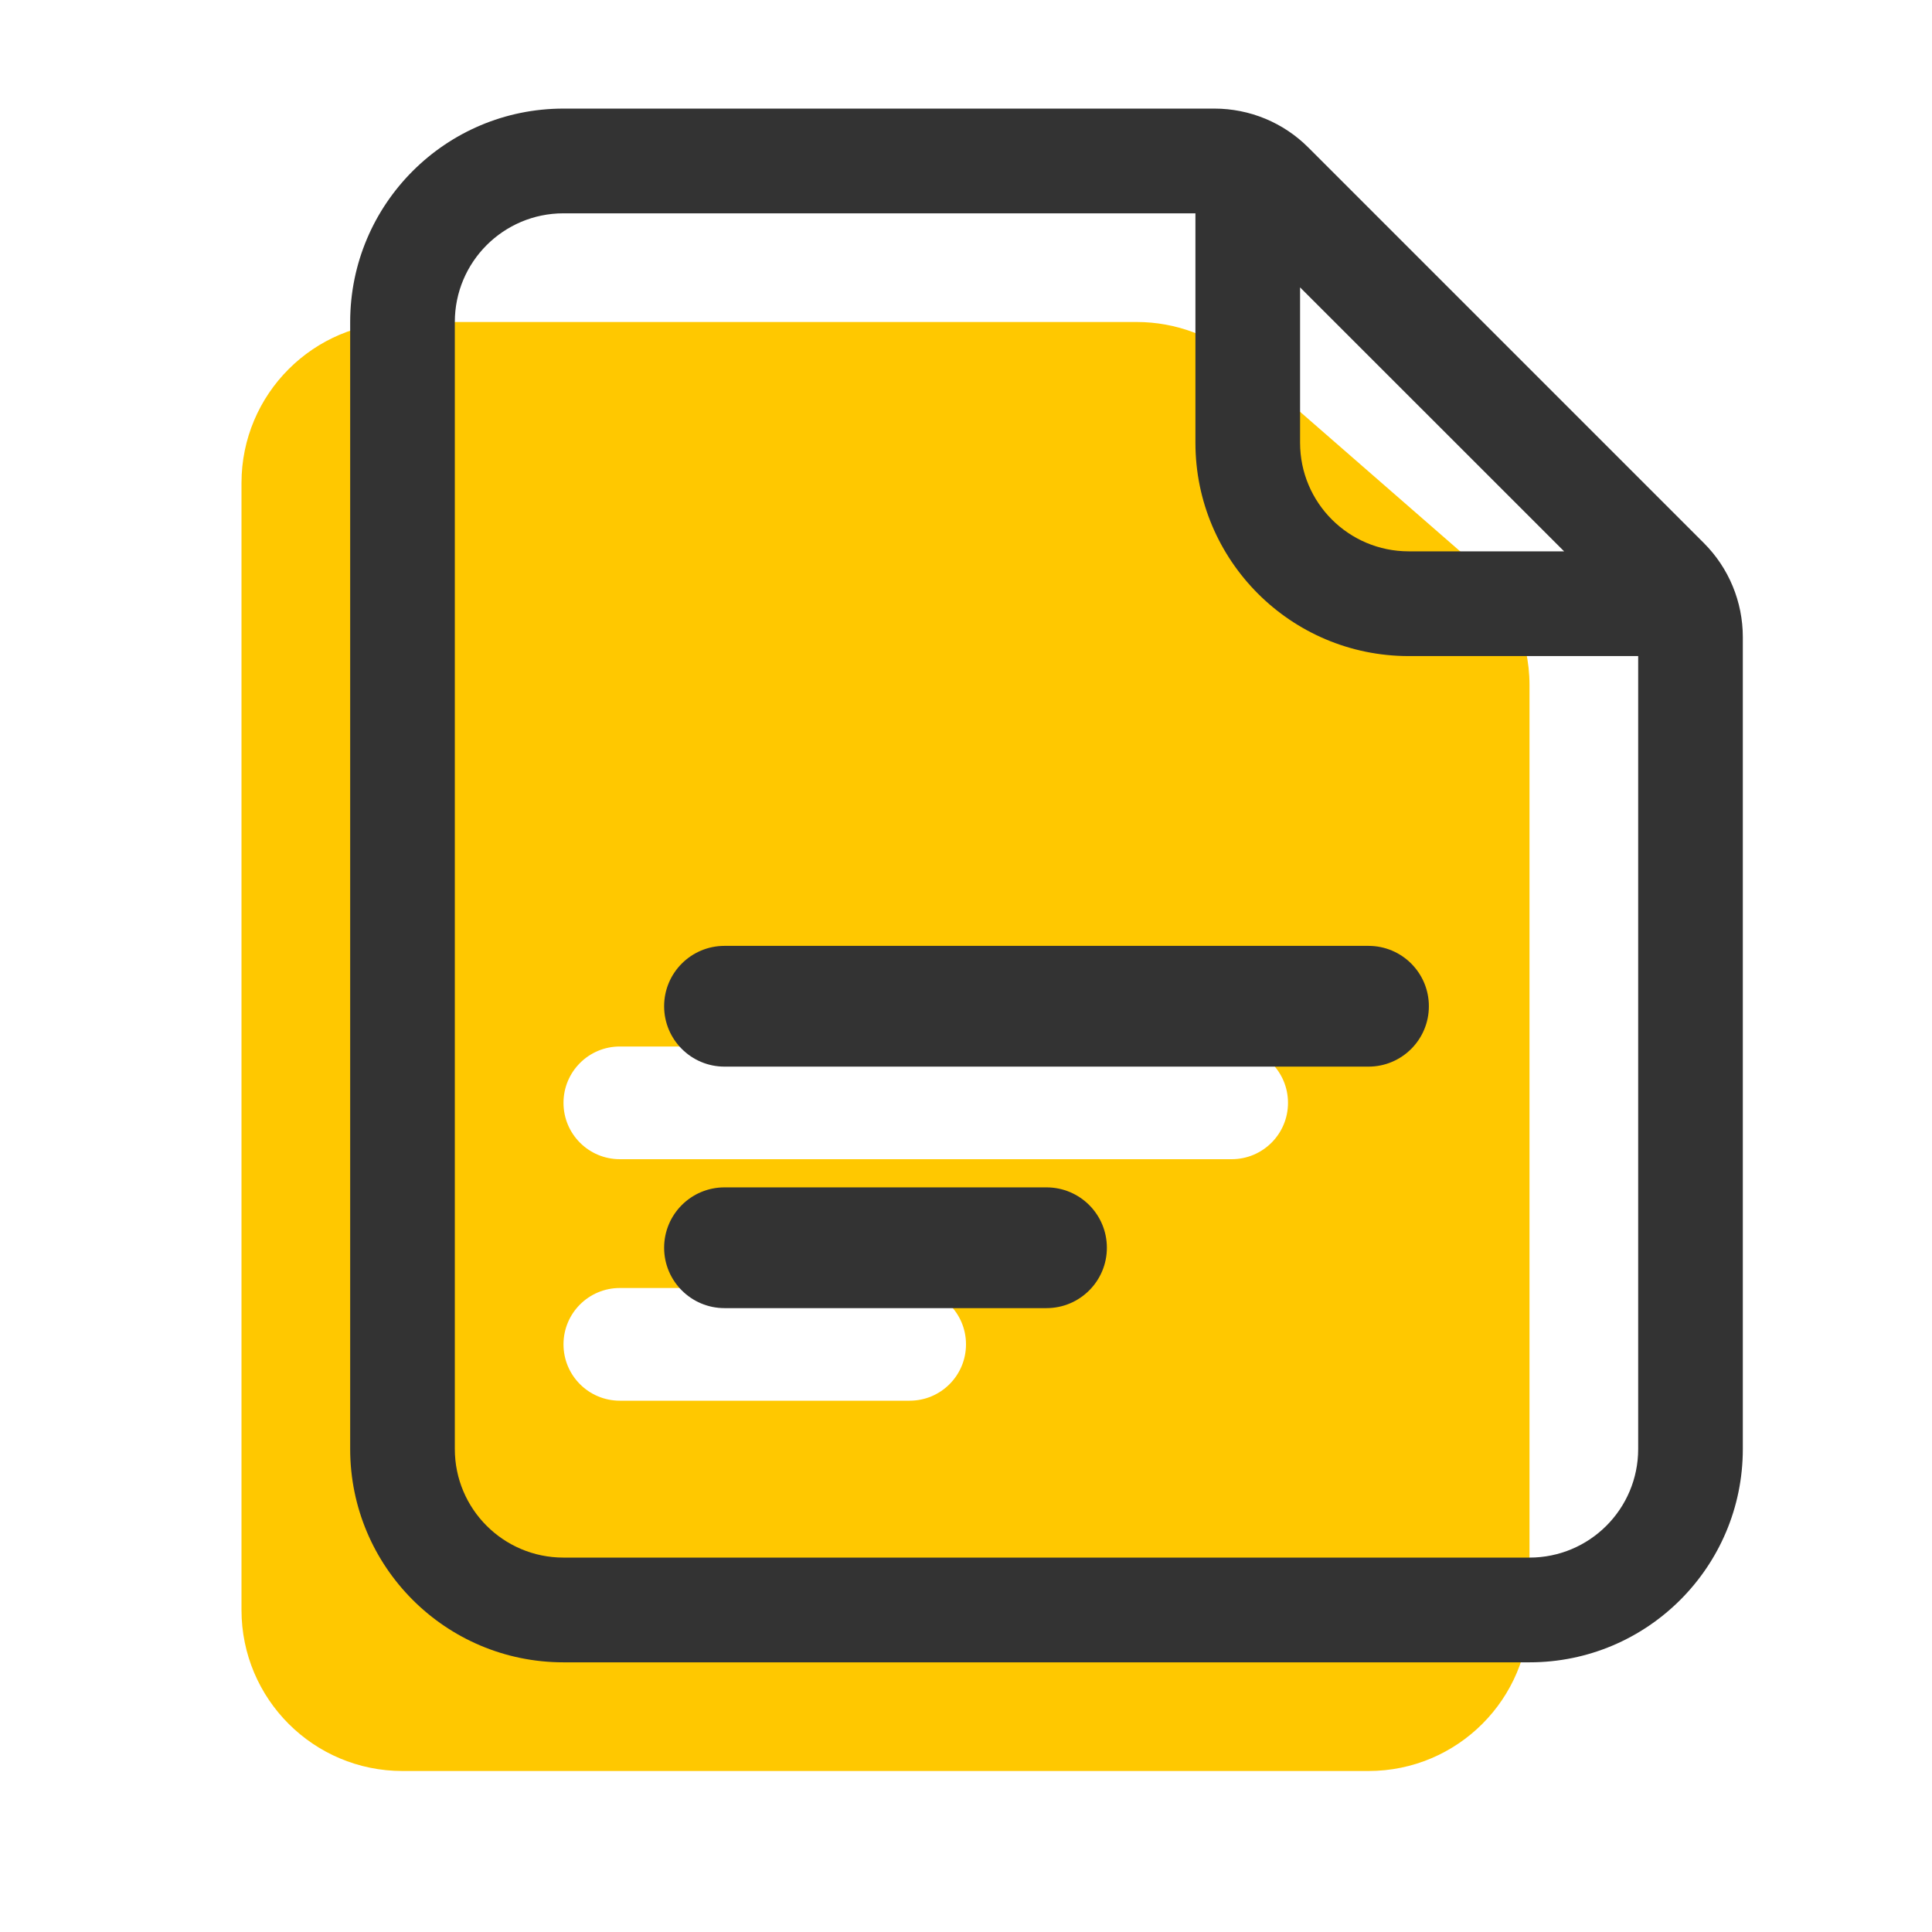
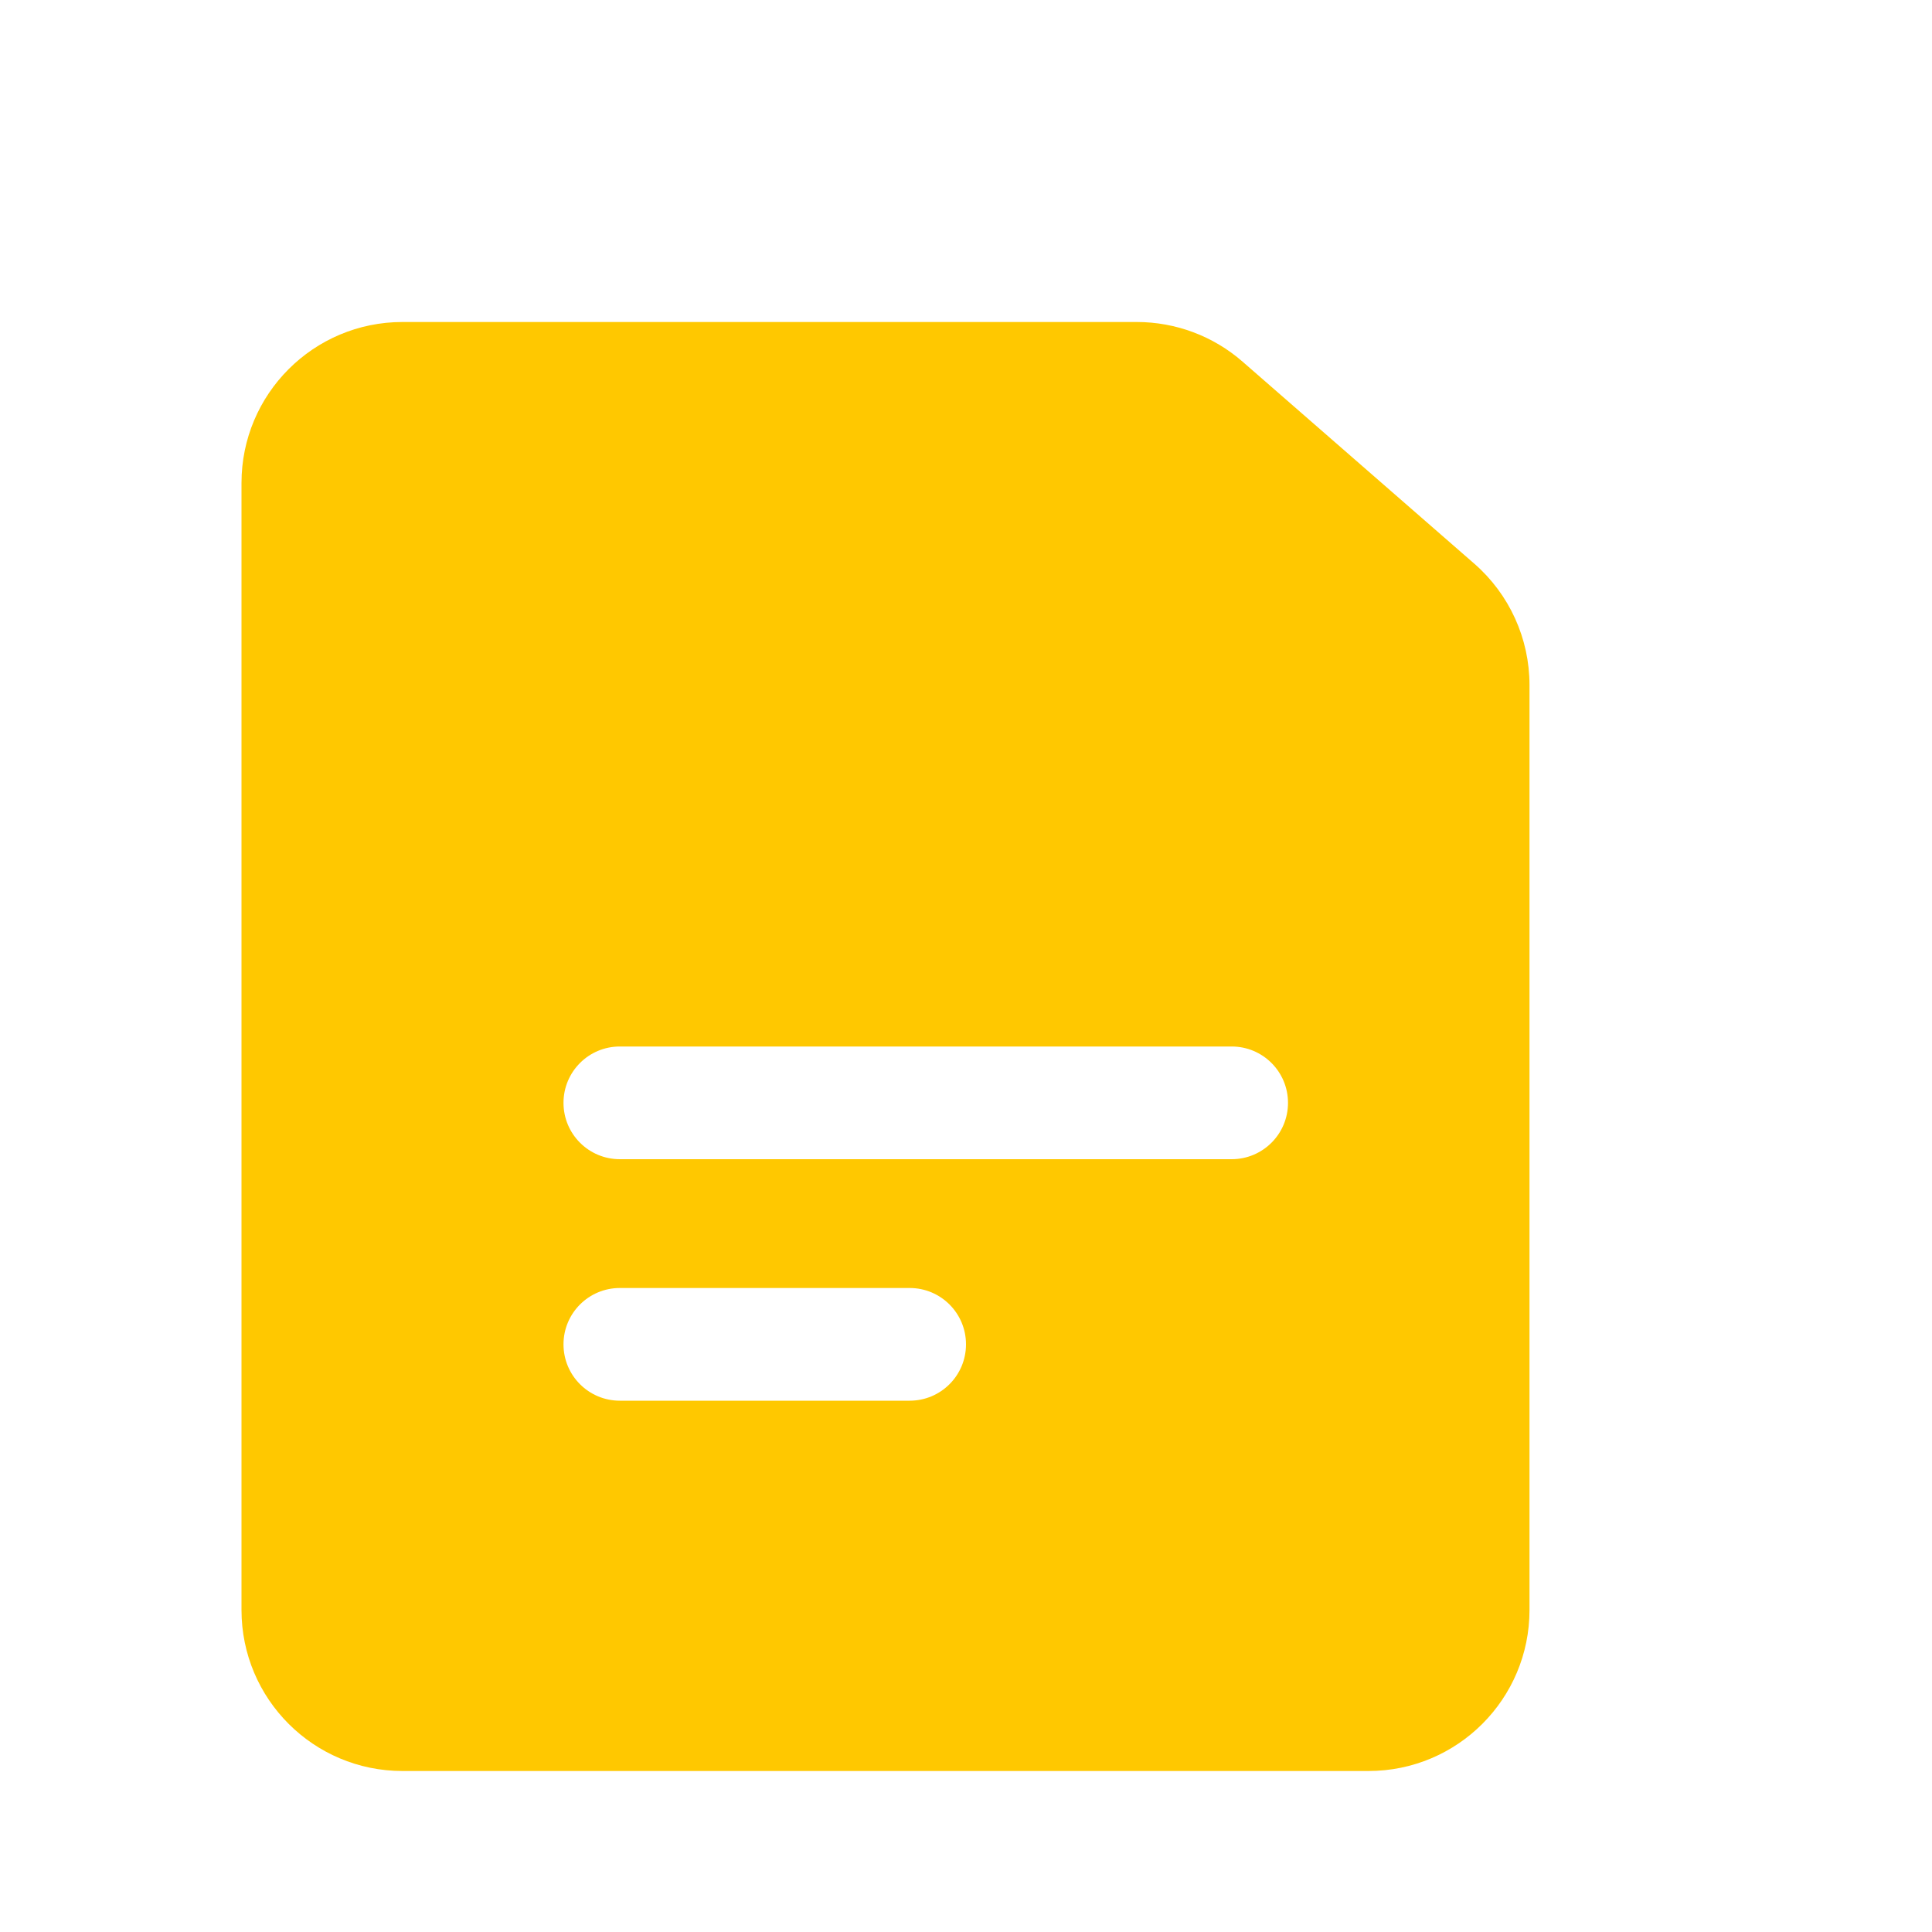
<svg xmlns="http://www.w3.org/2000/svg" width="24" height="24" viewBox="0 0 24 24" fill="none">
  <path fill-rule="evenodd" clip-rule="evenodd" d="M5 4H14.121C14.605 4 15.072 4.175 15.436 4.493L18.314 7.002C18.75 7.382 19 7.932 19 8.51V20C19 21.105 18.105 22 17 22H5C3.895 22 3 21.105 3 20V6C3 4.895 3.895 4 5 4ZM7 13.7C7 13.313 7.313 13 7.7 13H15.3C15.687 13 16 13.313 16 13.7C16 14.087 15.687 14.4 15.3 14.4H7.7C7.313 14.4 7 14.087 7 13.7ZM7 16.7C7 16.313 7.313 16 7.7 16H11.3C11.687 16 12 16.313 12 16.7C12 17.087 11.687 17.4 11.3 17.4H7.7C7.313 17.4 7 17.087 7 16.7Z" fill="#FFC800" />
-   <path fill-rule="evenodd" clip-rule="evenodd" d="M4.35 18V4C4.35 2.536 5.536 1.349 7 1.349H15.086C15.524 1.349 15.944 1.523 16.253 1.833L21.167 6.747C21.476 7.056 21.65 7.476 21.65 7.914V18C21.65 19.463 20.464 20.65 19 20.65H7C5.536 20.65 4.35 19.463 4.35 18ZM5.65 18C5.65 18.745 6.254 19.349 7 19.349H19C19.746 19.349 20.35 18.745 20.35 18V8.15H17.5C16.036 8.15 14.85 6.963 14.85 5.5V2.65H7C6.254 2.65 5.65 3.254 5.65 4V18ZM16.15 3.57V5.5C16.15 6.245 16.754 6.849 17.5 6.849H19.43L16.15 3.57ZM17 13.25C17.414 13.25 17.75 12.914 17.75 12.5C17.75 12.085 17.414 11.75 17 11.75H9C8.586 11.75 8.25 12.085 8.25 12.5C8.25 12.914 8.586 13.25 9 13.25H17ZM13 16.25C13.414 16.25 13.75 15.914 13.75 15.5C13.75 15.085 13.414 14.75 13 14.75H9C8.586 14.75 8.25 15.085 8.25 15.5C8.25 15.914 8.586 16.25 9 16.25H13Z" fill="#333333" />
</svg>